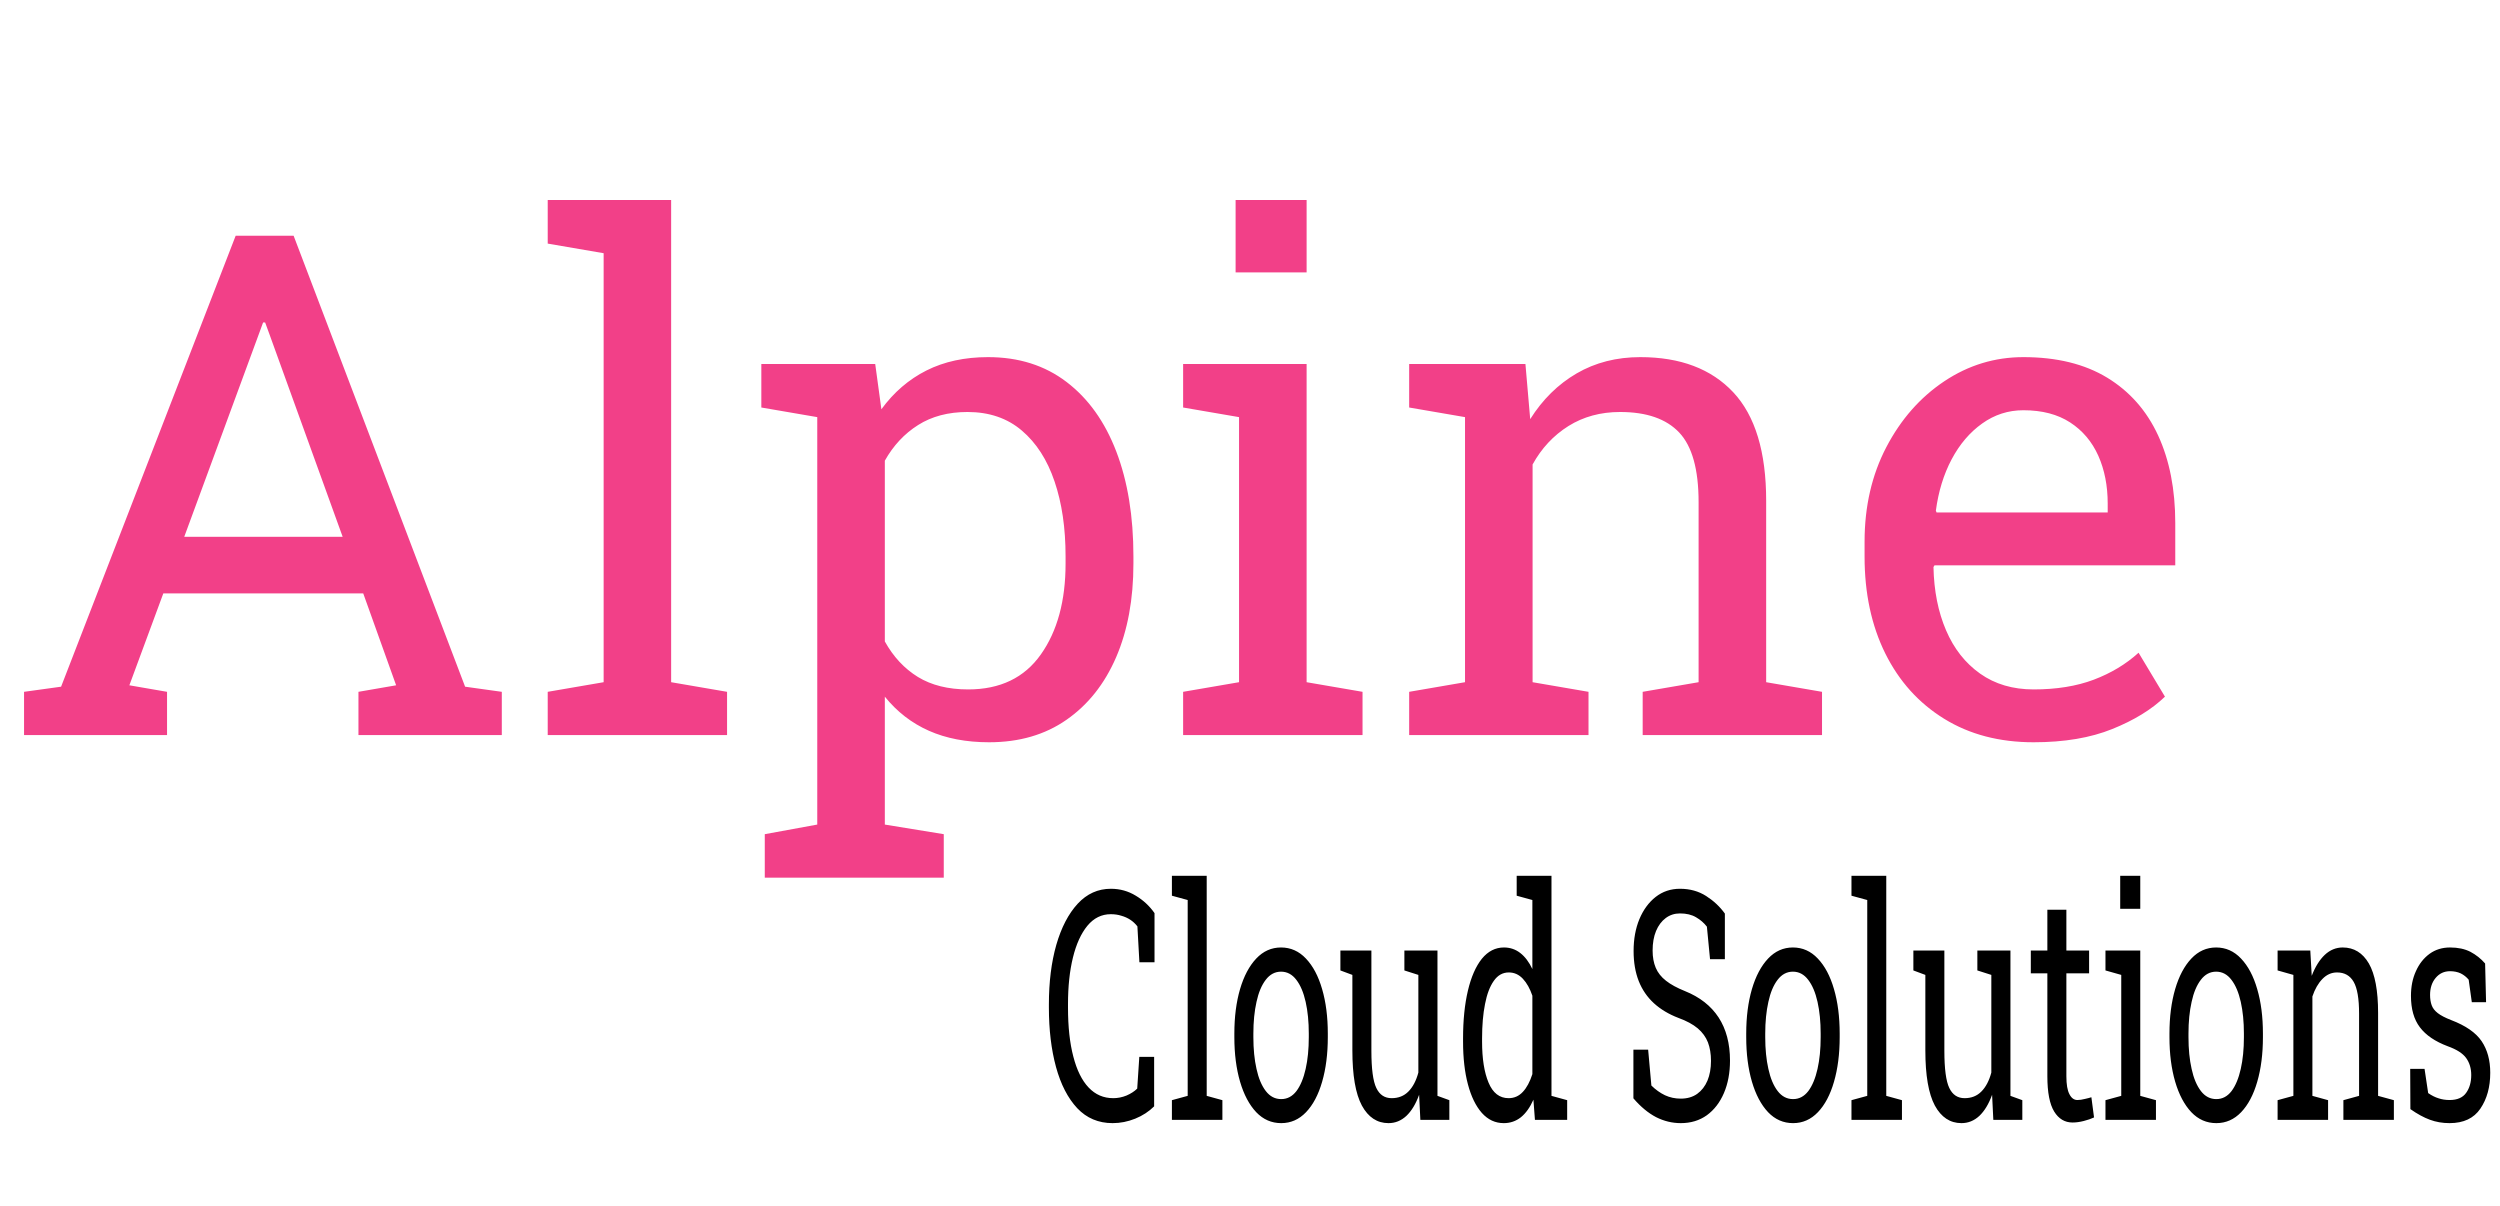
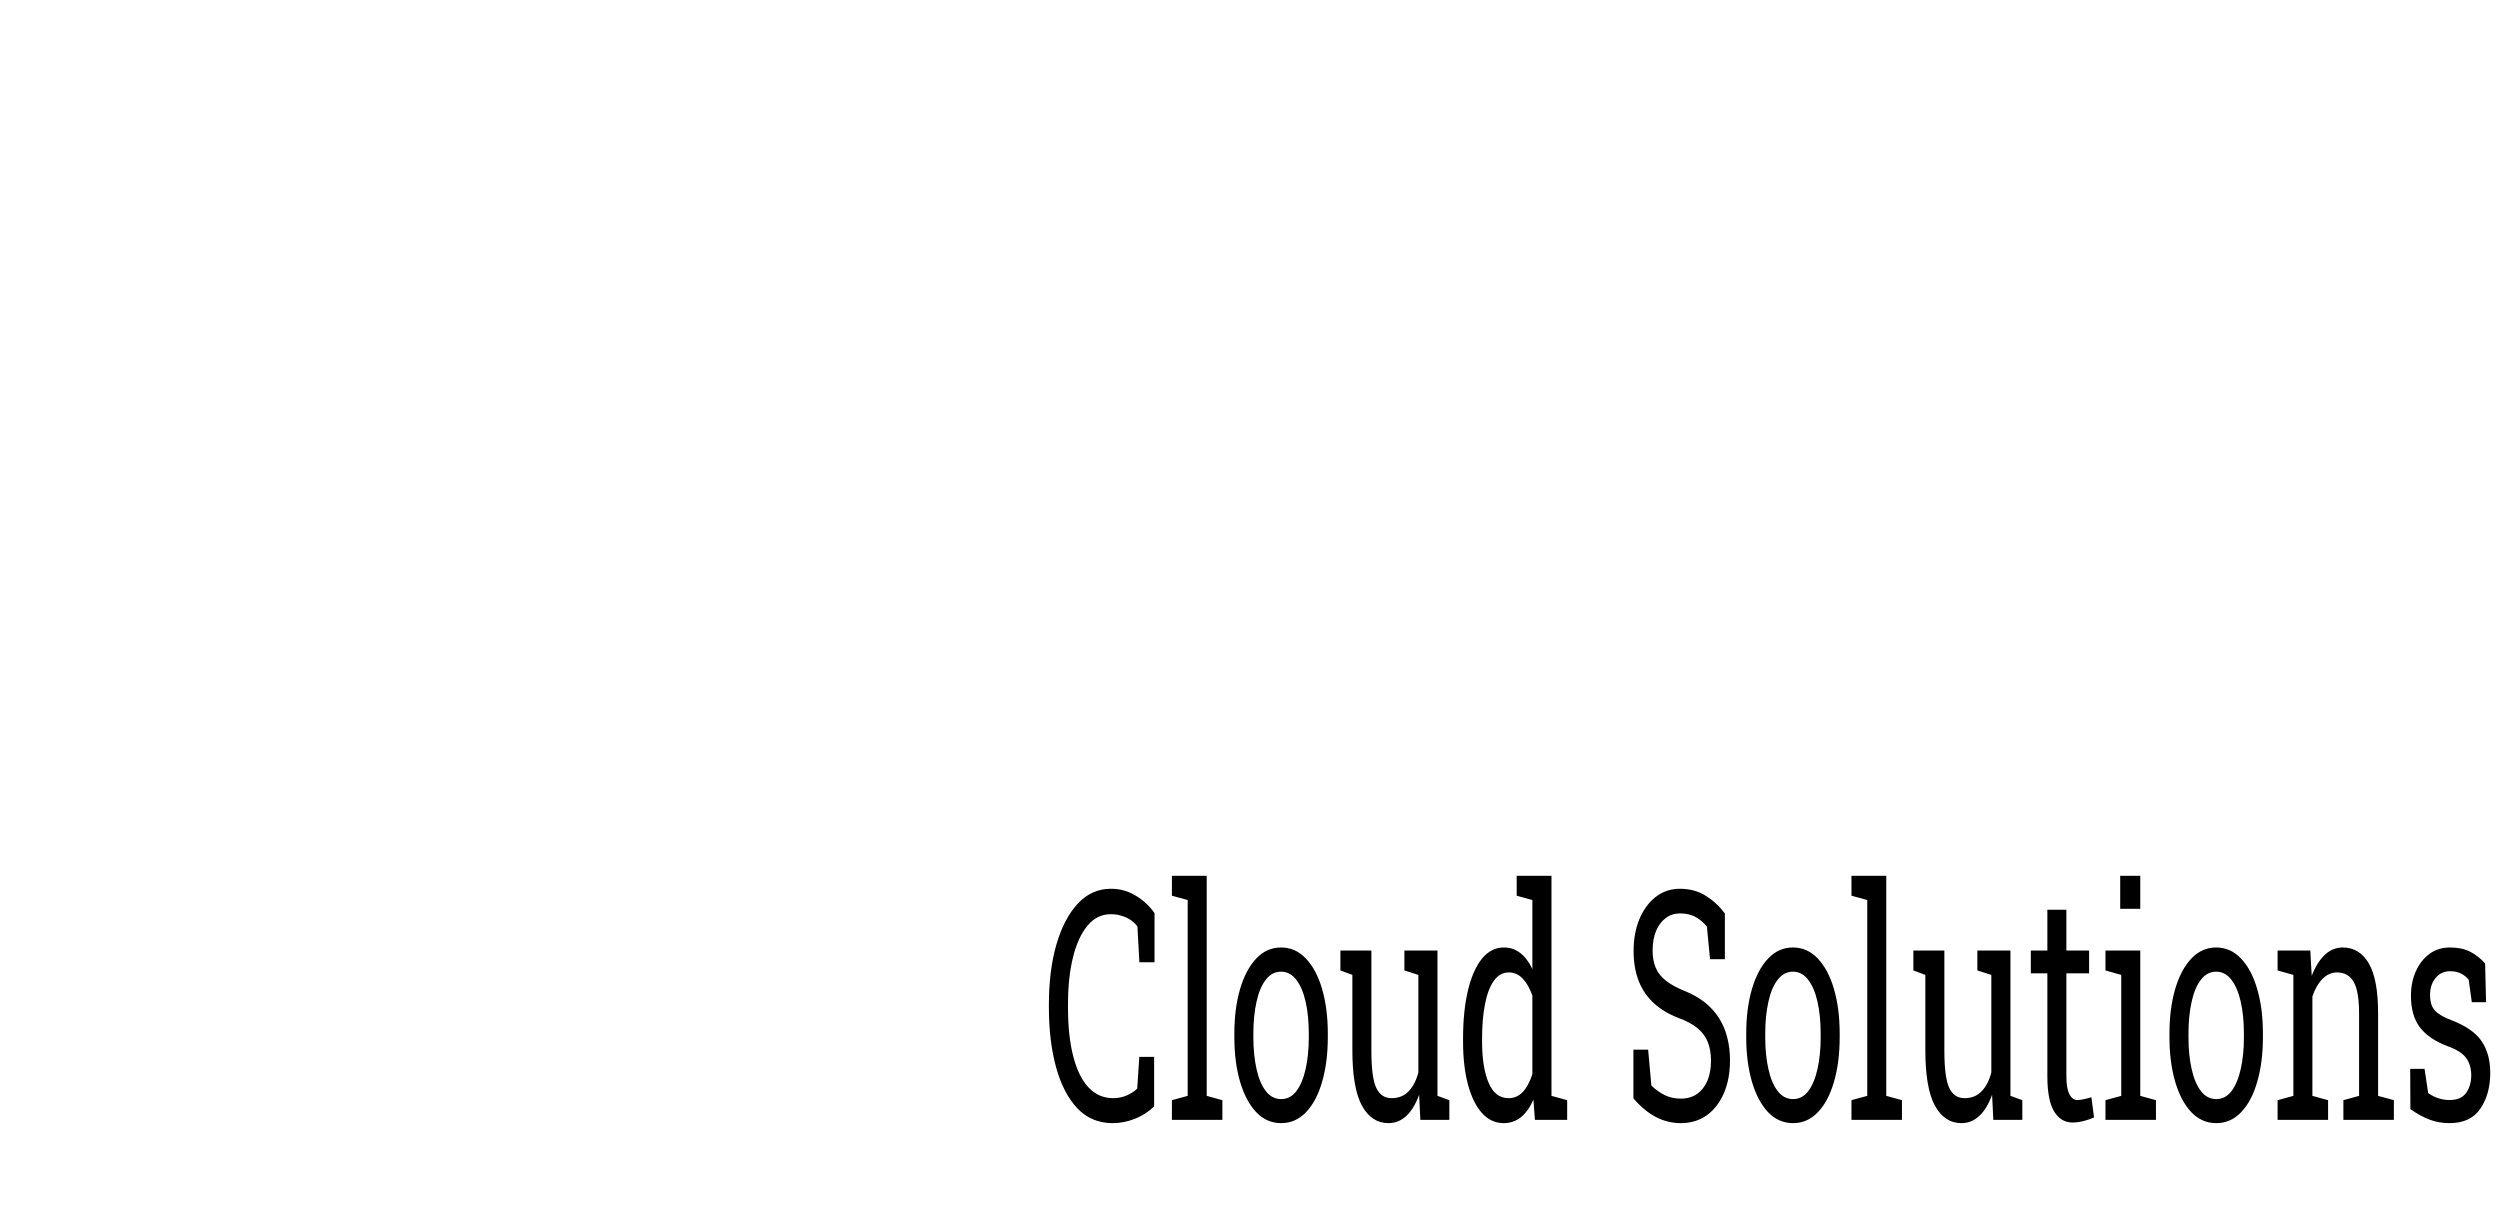
<svg xmlns="http://www.w3.org/2000/svg" viewBox="21.172 2.063 356.301 171.883">
-   <path d="M 44.979 106.821 L 24.599 106.821 L 24.599 100.661 L 29.879 99.931 L 54.759 35.661 L 63.019 35.661 L 87.459 99.931 L 92.689 100.661 L 92.689 106.821 L 72.259 106.821 L 72.259 100.661 L 77.629 99.731 L 72.939 86.631 L 44.449 86.631 L 39.609 99.731 L 44.979 100.661 L 44.979 106.821 Z M 58.079 49.631 L 47.429 78.571 L 70.009 78.571 L 59.549 49.631 L 58.959 48.021 L 58.669 48.021 L 58.079 49.631 ZM 124.793 106.821 L 99.233 106.821 L 99.233 100.661 L 107.203 99.291 L 107.203 38.151 L 99.233 36.781 L 99.233 30.571 L 116.823 30.571 L 116.823 99.291 L 124.793 100.661 L 124.793 106.821 ZM 155.678 127.151 L 130.168 127.151 L 130.168 120.951 L 137.648 119.581 L 137.648 61.511 L 129.678 60.141 L 129.678 53.941 L 145.908 53.941 L 146.788 60.391 C 148.548 57.978 150.692 56.134 153.218 54.861 C 155.738 53.594 158.662 52.961 161.988 52.961 C 166.355 52.961 170.085 54.141 173.178 56.501 C 176.278 58.861 178.642 62.168 180.268 66.421 C 181.895 70.674 182.708 75.654 182.708 81.361 L 182.708 82.381 C 182.708 87.468 181.888 91.914 180.248 95.721 C 178.602 99.534 176.245 102.508 173.178 104.641 C 170.118 106.781 166.438 107.851 162.138 107.851 C 158.878 107.851 156.018 107.304 153.558 106.211 C 151.098 105.118 149.005 103.498 147.278 101.351 L 147.278 119.581 L 155.678 120.951 L 155.678 127.151 Z M 159.148 100.321 C 163.715 100.321 167.172 98.658 169.518 95.331 C 171.865 92.011 173.038 87.694 173.038 82.381 L 173.038 81.361 C 173.038 77.314 172.515 73.754 171.468 70.681 C 170.428 67.601 168.872 65.181 166.798 63.421 C 164.732 61.661 162.152 60.781 159.058 60.781 C 156.318 60.781 153.972 61.401 152.018 62.641 C 150.065 63.874 148.485 65.568 147.278 67.721 L 147.278 93.481 C 148.485 95.661 150.055 97.348 151.988 98.541 C 153.928 99.728 156.315 100.321 159.148 100.321 ZM 215.361 106.821 L 189.791 106.821 L 189.791 100.661 L 197.761 99.291 L 197.761 61.511 L 189.791 60.141 L 189.791 53.941 L 207.391 53.941 L 207.391 99.291 L 215.361 100.661 L 215.361 106.821 Z M 207.391 40.881 L 197.271 40.881 L 197.271 30.571 L 207.391 30.571 L 207.391 40.881 ZM 247.567 106.821 L 222.007 106.821 L 222.007 100.661 L 229.967 99.291 L 229.967 61.511 L 222.007 60.141 L 222.007 53.941 L 238.577 53.941 L 239.257 61.801 C 241.017 59.001 243.224 56.828 245.877 55.281 C 248.537 53.734 251.56 52.961 254.947 52.961 C 260.647 52.961 265.064 54.631 268.197 57.971 C 271.324 61.311 272.887 66.468 272.887 73.441 L 272.887 99.291 L 280.847 100.661 L 280.847 106.821 L 255.287 106.821 L 255.287 100.661 L 263.257 99.291 L 263.257 73.631 C 263.257 68.971 262.337 65.664 260.497 63.711 C 258.657 61.758 255.847 60.781 252.067 60.781 C 249.294 60.781 246.84 61.448 244.707 62.781 C 242.574 64.121 240.87 65.948 239.597 68.261 L 239.597 99.291 L 247.567 100.661 L 247.567 106.821 ZM 311.002 107.851 C 306.115 107.851 301.865 106.734 298.252 104.501 C 294.632 102.268 291.835 99.164 289.862 95.191 C 287.895 91.211 286.912 86.614 286.912 81.401 L 286.912 79.251 C 286.912 74.238 287.945 69.751 290.012 65.791 C 292.079 61.831 294.832 58.701 298.272 56.401 C 301.712 54.108 305.469 52.961 309.542 52.961 C 314.295 52.961 318.279 53.938 321.492 55.891 C 324.699 57.844 327.119 60.591 328.752 64.131 C 330.379 67.664 331.192 71.824 331.192 76.611 L 331.192 82.631 L 296.882 82.631 L 296.732 82.871 C 296.799 86.258 297.395 89.264 298.522 91.891 C 299.642 94.511 301.262 96.571 303.382 98.071 C 305.502 99.571 308.042 100.321 311.002 100.321 C 314.262 100.321 317.122 99.858 319.582 98.931 C 322.042 97.998 324.169 96.718 325.962 95.091 L 329.722 101.351 C 327.835 103.171 325.335 104.708 322.222 105.961 C 319.109 107.221 315.369 107.851 311.002 107.851 Z M 297.072 74.851 L 297.172 75.101 L 321.562 75.101 L 321.562 73.831 C 321.562 71.291 321.115 69.018 320.222 67.011 C 319.322 65.004 317.985 63.424 316.212 62.271 C 314.432 61.111 312.209 60.531 309.542 60.531 C 307.389 60.531 305.432 61.161 303.672 62.421 C 301.912 63.674 300.462 65.374 299.322 67.521 C 298.182 69.674 297.432 72.118 297.072 74.851 Z" transform="matrix(1, 0, 0, 1, 0, 0)" style="fill: rgb(242, 64, 136); white-space: pre;" />
  <path d="M 172.343 138.15 C 170.856 138.15 169.616 137.827 168.623 137.18 C 167.636 136.527 166.893 135.637 166.393 134.51 C 165.893 133.377 165.643 132.093 165.643 130.66 L 165.643 130.44 C 165.643 128.993 165.903 127.707 166.423 126.58 C 166.95 125.453 167.7 124.563 168.673 123.91 C 169.646 123.263 170.81 122.94 172.163 122.94 C 173.116 122.94 173.99 123.09 174.783 123.39 C 175.576 123.683 176.233 124.06 176.753 124.52 L 176.753 127.71 L 175.163 127.71 L 174.953 125.38 C 174.733 125.207 174.483 125.063 174.203 124.95 C 173.923 124.837 173.61 124.75 173.263 124.69 C 172.923 124.623 172.553 124.59 172.153 124.59 C 171.186 124.59 170.366 124.84 169.693 125.34 C 169.026 125.84 168.52 126.527 168.173 127.4 C 167.826 128.273 167.653 129.28 167.653 130.42 L 167.653 130.66 C 167.653 131.9 167.84 132.957 168.213 133.83 C 168.58 134.71 169.116 135.38 169.823 135.84 C 170.53 136.3 171.393 136.53 172.413 136.53 C 172.886 136.53 173.35 136.473 173.803 136.36 C 174.256 136.24 174.633 136.09 174.933 135.91 L 175.153 133.85 L 176.713 133.85 L 176.713 137.06 C 176.16 137.4 175.496 137.667 174.723 137.86 C 173.95 138.053 173.156 138.15 172.343 138.15 ZM 183.892 137.94 L 178.582 137.94 L 178.582 136.66 L 180.242 136.38 L 180.242 123.67 L 178.582 123.39 L 178.582 122.1 L 182.242 122.1 L 182.242 136.38 L 183.892 136.66 L 183.892 137.94 ZM 190.08 138.15 C 189.06 138.15 188.183 137.913 187.45 137.44 C 186.717 136.96 186.15 136.3 185.75 135.46 C 185.35 134.613 185.15 133.65 185.15 132.57 L 185.15 132.34 C 185.15 131.26 185.35 130.297 185.75 129.45 C 186.15 128.61 186.717 127.95 187.45 127.47 C 188.183 126.99 189.053 126.75 190.06 126.75 C 191.073 126.75 191.947 126.99 192.68 127.47 C 193.42 127.95 193.987 128.61 194.38 129.45 C 194.78 130.29 194.98 131.253 194.98 132.34 L 194.98 132.57 C 194.98 133.657 194.78 134.623 194.38 135.47 C 193.987 136.31 193.423 136.967 192.69 137.44 C 191.957 137.913 191.087 138.15 190.08 138.15 Z M 190.08 136.59 C 190.713 136.59 191.247 136.417 191.68 136.07 C 192.107 135.717 192.43 135.237 192.65 134.63 C 192.87 134.03 192.98 133.343 192.98 132.57 L 192.98 132.34 C 192.98 131.573 192.87 130.887 192.65 130.28 C 192.43 129.673 192.103 129.197 191.67 128.85 C 191.237 128.497 190.7 128.32 190.06 128.32 C 189.42 128.32 188.883 128.497 188.45 128.85 C 188.017 129.197 187.693 129.673 187.48 130.28 C 187.26 130.887 187.15 131.573 187.15 132.34 L 187.15 132.57 C 187.15 133.343 187.26 134.03 187.48 134.63 C 187.693 135.237 188.02 135.717 188.46 136.07 C 188.893 136.417 189.433 136.59 190.08 136.59 ZM 201.364 138.15 C 200.17 138.15 199.237 137.77 198.564 137.01 C 197.897 136.243 197.564 135.05 197.564 133.43 L 197.564 128.53 L 196.304 128.24 L 196.304 126.95 L 197.564 126.95 L 199.564 126.95 L 199.564 133.45 C 199.564 134.623 199.737 135.43 200.084 135.87 C 200.424 136.31 200.96 136.53 201.694 136.53 C 202.407 136.53 202.994 136.387 203.454 136.1 C 203.92 135.813 204.27 135.403 204.504 134.87 L 204.504 128.53 L 203.034 128.24 L 203.034 126.95 L 204.504 126.95 L 206.514 126.95 L 206.514 136.38 L 207.764 136.66 L 207.764 137.94 L 204.714 137.94 L 204.584 136.31 C 204.237 136.903 203.79 137.36 203.244 137.68 C 202.697 137.993 202.07 138.15 201.364 138.15 ZM 213.486 138.15 C 212.593 138.15 211.826 137.93 211.186 137.49 C 210.546 137.043 210.056 136.423 209.716 135.63 C 209.376 134.843 209.206 133.92 209.206 132.86 L 209.206 132.65 C 209.206 131.47 209.376 130.437 209.716 129.55 C 210.056 128.663 210.546 127.973 211.186 127.48 C 211.833 126.993 212.606 126.75 213.506 126.75 C 214.153 126.75 214.726 126.87 215.226 127.11 C 215.726 127.35 216.149 127.697 216.496 128.15 L 216.496 123.67 L 214.846 123.39 L 214.846 122.1 L 216.496 122.1 L 218.506 122.1 L 218.506 136.38 L 220.156 136.66 L 220.156 137.94 L 216.766 137.94 L 216.606 136.63 C 216.246 137.13 215.806 137.51 215.286 137.77 C 214.766 138.023 214.166 138.15 213.486 138.15 Z M 213.996 136.53 C 214.589 136.53 215.089 136.393 215.496 136.12 C 215.903 135.853 216.236 135.47 216.496 134.97 L 216.496 129.88 C 216.243 129.42 215.909 129.053 215.496 128.78 C 215.083 128.507 214.589 128.37 214.016 128.37 C 213.376 128.37 212.849 128.553 212.436 128.92 C 212.023 129.28 211.716 129.78 211.516 130.42 C 211.309 131.06 211.206 131.803 211.206 132.65 L 211.206 132.86 C 211.206 133.967 211.433 134.853 211.886 135.52 C 212.339 136.193 213.043 136.53 213.996 136.53 ZM 232.103 138.15 C 231.203 138.15 230.336 138.02 229.503 137.76 C 228.676 137.493 227.883 137.087 227.123 136.54 L 227.123 133.38 L 228.673 133.38 L 229.013 135.71 C 229.453 135.977 229.929 136.187 230.443 136.34 C 230.956 136.487 231.509 136.56 232.103 136.56 C 232.783 136.56 233.359 136.457 233.833 136.25 C 234.299 136.043 234.659 135.757 234.913 135.39 C 235.159 135.023 235.283 134.597 235.283 134.11 C 235.283 133.657 235.176 133.257 234.963 132.91 C 234.743 132.563 234.386 132.26 233.893 132 C 233.393 131.74 232.713 131.513 231.853 131.32 C 230.839 131.08 229.983 130.763 229.283 130.37 C 228.576 129.97 228.043 129.49 227.683 128.93 C 227.323 128.363 227.143 127.713 227.143 126.98 C 227.143 126.207 227.346 125.517 227.753 124.91 C 228.166 124.303 228.736 123.823 229.463 123.47 C 230.196 123.117 231.049 122.94 232.023 122.94 C 233.063 122.94 233.979 123.097 234.773 123.41 C 235.566 123.723 236.223 124.103 236.743 124.55 L 236.743 127.51 L 235.183 127.51 L 234.853 125.4 C 234.546 125.153 234.166 124.95 233.713 124.79 C 233.259 124.623 232.696 124.54 232.023 124.54 C 231.456 124.54 230.956 124.64 230.523 124.84 C 230.089 125.04 229.749 125.32 229.503 125.68 C 229.263 126.04 229.143 126.463 229.143 126.95 C 229.143 127.377 229.253 127.75 229.473 128.07 C 229.693 128.39 230.053 128.67 230.553 128.91 C 231.046 129.15 231.709 129.373 232.543 129.58 C 234.103 129.967 235.283 130.537 236.083 131.29 C 236.883 132.05 237.283 132.983 237.283 134.09 C 237.283 134.883 237.069 135.587 236.643 136.2 C 236.216 136.813 235.616 137.293 234.843 137.64 C 234.069 137.98 233.156 138.15 232.103 138.15 ZM 243.919 138.15 C 242.899 138.15 242.022 137.913 241.289 137.44 C 240.556 136.96 239.989 136.3 239.589 135.46 C 239.189 134.613 238.989 133.65 238.989 132.57 L 238.989 132.34 C 238.989 131.26 239.189 130.297 239.589 129.45 C 239.989 128.61 240.556 127.95 241.289 127.47 C 242.022 126.99 242.892 126.75 243.899 126.75 C 244.912 126.75 245.786 126.99 246.519 127.47 C 247.259 127.95 247.826 128.61 248.219 129.45 C 248.619 130.29 248.819 131.253 248.819 132.34 L 248.819 132.57 C 248.819 133.657 248.619 134.623 248.219 135.47 C 247.826 136.31 247.262 136.967 246.529 137.44 C 245.796 137.913 244.926 138.15 243.919 138.15 Z M 243.919 136.59 C 244.552 136.59 245.086 136.417 245.519 136.07 C 245.946 135.717 246.269 135.237 246.489 134.63 C 246.709 134.03 246.819 133.343 246.819 132.57 L 246.819 132.34 C 246.819 131.573 246.709 130.887 246.489 130.28 C 246.269 129.673 245.942 129.197 245.509 128.85 C 245.076 128.497 244.539 128.32 243.899 128.32 C 243.259 128.32 242.722 128.497 242.289 128.85 C 241.856 129.197 241.532 129.673 241.319 130.28 C 241.099 130.887 240.989 131.573 240.989 132.34 L 240.989 132.57 C 240.989 133.343 241.099 134.03 241.319 134.63 C 241.532 135.237 241.859 135.717 242.299 136.07 C 242.732 136.417 243.272 136.59 243.919 136.59 ZM 255.369 137.94 L 250.059 137.94 L 250.059 136.66 L 251.719 136.38 L 251.719 123.67 L 250.059 123.39 L 250.059 122.1 L 253.719 122.1 L 253.719 136.38 L 255.369 136.66 L 255.369 137.94 ZM 261.63 138.15 C 260.437 138.15 259.504 137.77 258.83 137.01 C 258.164 136.243 257.83 135.05 257.83 133.43 L 257.83 128.53 L 256.57 128.24 L 256.57 126.95 L 257.83 126.95 L 259.83 126.95 L 259.83 133.45 C 259.83 134.623 260.004 135.43 260.35 135.87 C 260.69 136.31 261.227 136.53 261.96 136.53 C 262.674 136.53 263.26 136.387 263.72 136.1 C 264.187 135.813 264.537 135.403 264.77 134.87 L 264.77 128.53 L 263.3 128.24 L 263.3 126.95 L 264.77 126.95 L 266.78 126.95 L 266.78 136.38 L 268.03 136.66 L 268.03 137.94 L 264.98 137.94 L 264.85 136.31 C 264.504 136.903 264.057 137.36 263.51 137.68 C 262.964 137.993 262.337 138.15 261.63 138.15 ZM 273.313 138.11 C 272.499 138.11 271.856 137.873 271.383 137.4 C 270.903 136.92 270.663 136.157 270.663 135.11 L 270.663 128.43 L 268.923 128.43 L 268.923 126.95 L 270.663 126.95 L 270.663 124.3 L 272.663 124.3 L 272.663 126.95 L 275.053 126.95 L 275.053 128.43 L 272.663 128.43 L 272.663 135.11 C 272.663 135.637 272.769 136.023 272.983 136.27 C 273.189 136.523 273.469 136.65 273.823 136.65 C 274.056 136.65 274.319 136.627 274.613 136.58 C 274.906 136.54 275.133 136.503 275.293 136.47 L 275.573 137.78 C 275.279 137.867 274.919 137.943 274.493 138.01 C 274.073 138.077 273.679 138.11 273.313 138.11 ZM 282.085 137.94 L 276.775 137.94 L 276.775 136.66 L 278.435 136.38 L 278.435 128.53 L 276.775 128.24 L 276.775 126.95 L 280.435 126.95 L 280.435 136.38 L 282.085 136.66 L 282.085 137.94 Z M 280.435 124.24 L 278.325 124.24 L 278.325 122.1 L 280.435 122.1 L 280.435 124.24 ZM 288.436 138.15 C 287.416 138.15 286.539 137.913 285.806 137.44 C 285.073 136.96 284.506 136.3 284.106 135.46 C 283.706 134.613 283.506 133.65 283.506 132.57 L 283.506 132.34 C 283.506 131.26 283.706 130.297 284.106 129.45 C 284.506 128.61 285.073 127.95 285.806 127.47 C 286.539 126.99 287.409 126.75 288.416 126.75 C 289.429 126.75 290.303 126.99 291.036 127.47 C 291.776 127.95 292.343 128.61 292.736 129.45 C 293.136 130.29 293.336 131.253 293.336 132.34 L 293.336 132.57 C 293.336 133.657 293.136 134.623 292.736 135.47 C 292.343 136.31 291.779 136.967 291.046 137.44 C 290.313 137.913 289.443 138.15 288.436 138.15 Z M 288.436 136.59 C 289.069 136.59 289.603 136.417 290.036 136.07 C 290.463 135.717 290.786 135.237 291.006 134.63 C 291.226 134.03 291.336 133.343 291.336 132.57 L 291.336 132.34 C 291.336 131.573 291.226 130.887 291.006 130.28 C 290.786 129.673 290.459 129.197 290.026 128.85 C 289.593 128.497 289.056 128.32 288.416 128.32 C 287.776 128.32 287.239 128.497 286.806 128.85 C 286.373 129.197 286.049 129.673 285.836 130.28 C 285.616 130.887 285.506 131.573 285.506 132.34 L 285.506 132.57 C 285.506 133.343 285.616 134.03 285.836 134.63 C 286.049 135.237 286.376 135.717 286.816 136.07 C 287.249 136.417 287.789 136.59 288.436 136.59 ZM 300.19 137.94 L 294.88 137.94 L 294.88 136.66 L 296.54 136.38 L 296.54 128.53 L 294.88 128.24 L 294.88 126.95 L 298.32 126.95 L 298.47 128.59 C 298.836 128.003 299.293 127.55 299.84 127.23 C 300.393 126.91 301.023 126.75 301.73 126.75 C 302.91 126.75 303.826 127.097 304.48 127.79 C 305.126 128.483 305.45 129.553 305.45 131 L 305.45 136.38 L 307.11 136.66 L 307.11 137.94 L 301.8 137.94 L 301.8 136.66 L 303.45 136.38 L 303.45 131.04 C 303.45 130.073 303.26 129.387 302.88 128.98 C 302.5 128.573 301.916 128.37 301.13 128.37 C 300.55 128.37 300.04 128.51 299.6 128.79 C 299.153 129.07 298.8 129.45 298.54 129.93 L 298.54 136.38 L 300.19 136.66 L 300.19 137.94 ZM 312.967 138.15 C 312.227 138.15 311.537 138.077 310.897 137.93 C 310.25 137.783 309.567 137.553 308.847 137.24 L 308.827 134.63 L 310.337 134.63 L 310.717 136.2 C 311.09 136.36 311.457 136.473 311.817 136.54 C 312.17 136.613 312.554 136.65 312.967 136.65 C 313.78 136.65 314.364 136.493 314.717 136.18 C 315.07 135.873 315.247 135.49 315.247 135.03 C 315.247 134.597 315.067 134.227 314.707 133.92 C 314.354 133.62 313.71 133.367 312.777 133.16 C 311.45 132.853 310.474 132.443 309.847 131.93 C 309.22 131.423 308.907 130.743 308.907 129.89 C 308.907 129.29 309.08 128.757 309.427 128.29 C 309.767 127.817 310.247 127.44 310.867 127.16 C 311.48 126.887 312.197 126.75 313.017 126.75 C 313.85 126.75 314.564 126.843 315.157 127.03 C 315.75 127.223 316.267 127.477 316.707 127.79 L 316.807 130.3 L 315.307 130.3 L 314.977 128.84 C 314.744 128.667 314.464 128.53 314.137 128.43 C 313.81 128.337 313.437 128.29 313.017 128.29 C 312.397 128.29 311.89 128.437 311.497 128.73 C 311.11 129.017 310.917 129.383 310.917 129.83 C 310.917 130.083 310.974 130.307 311.087 130.5 C 311.194 130.687 311.407 130.857 311.727 131.01 C 312.047 131.163 312.514 131.313 313.127 131.46 C 314.66 131.82 315.73 132.277 316.337 132.83 C 316.944 133.383 317.247 134.067 317.247 134.88 C 317.247 135.807 316.9 136.583 316.207 137.21 C 315.52 137.837 314.44 138.15 312.967 138.15 Z" transform="matrix(1.355, 0, 0, 2.196, -53.786, -141.245)" style="white-space: pre;" />
</svg>